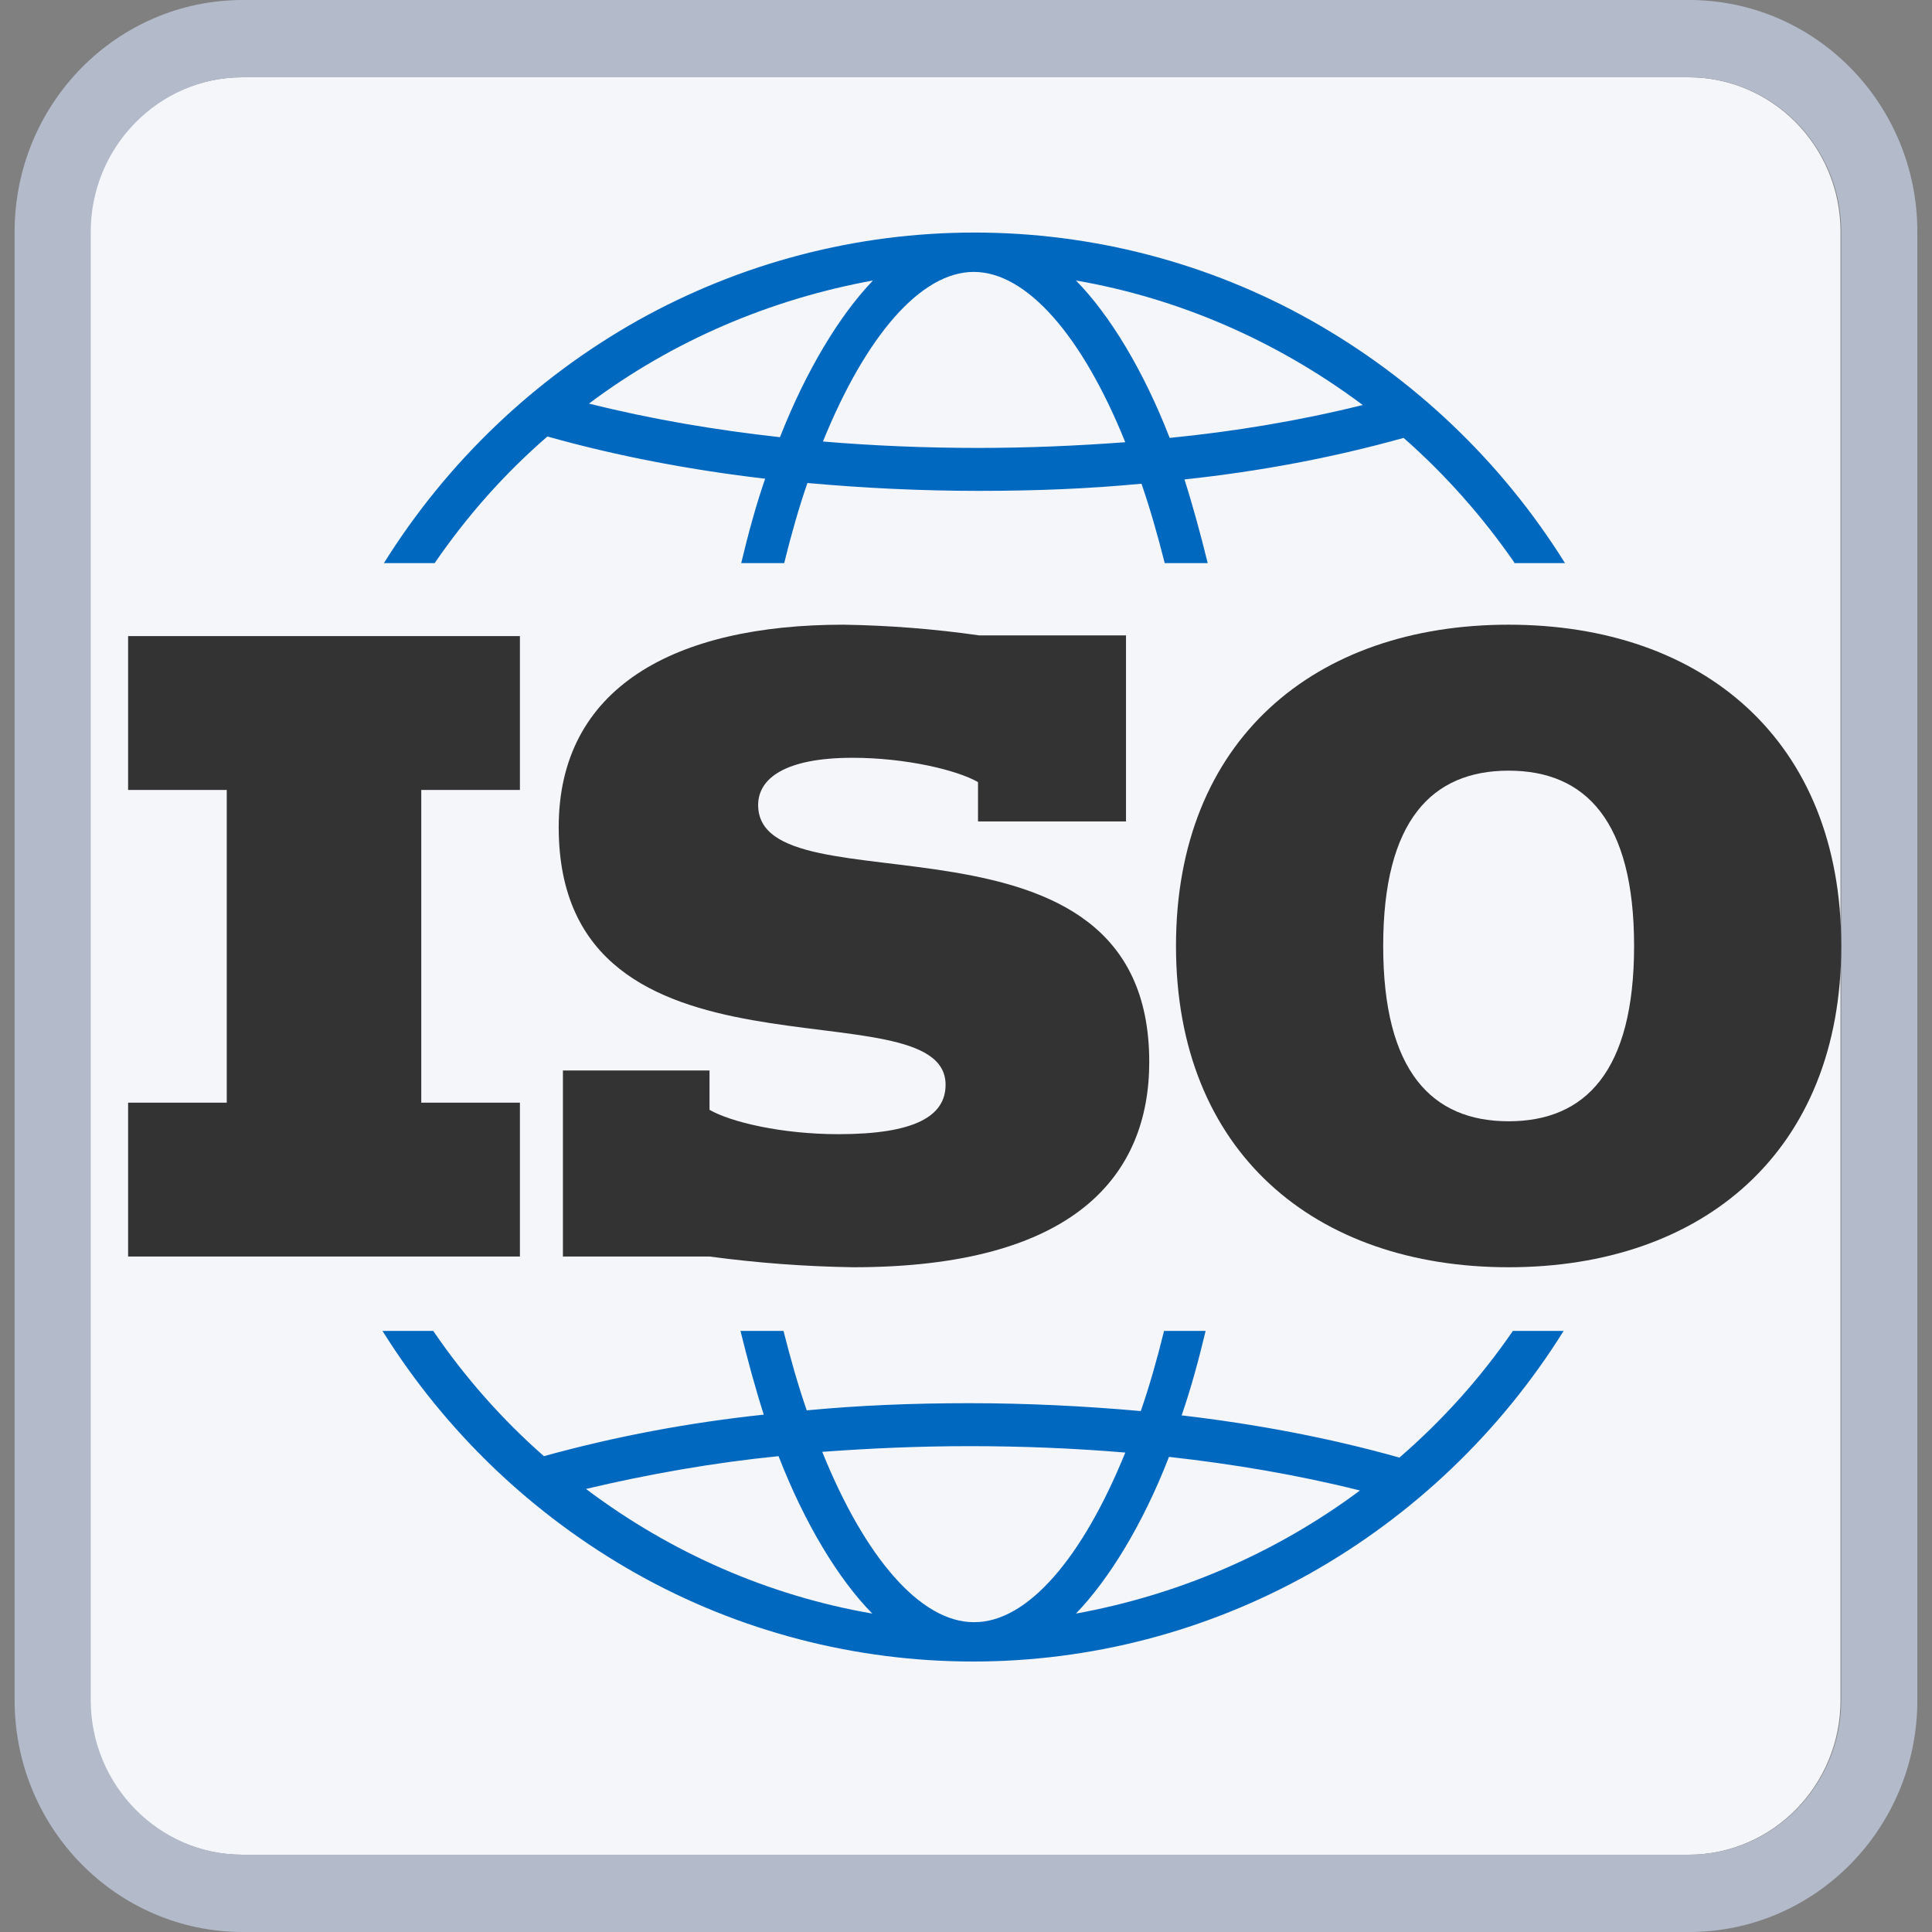
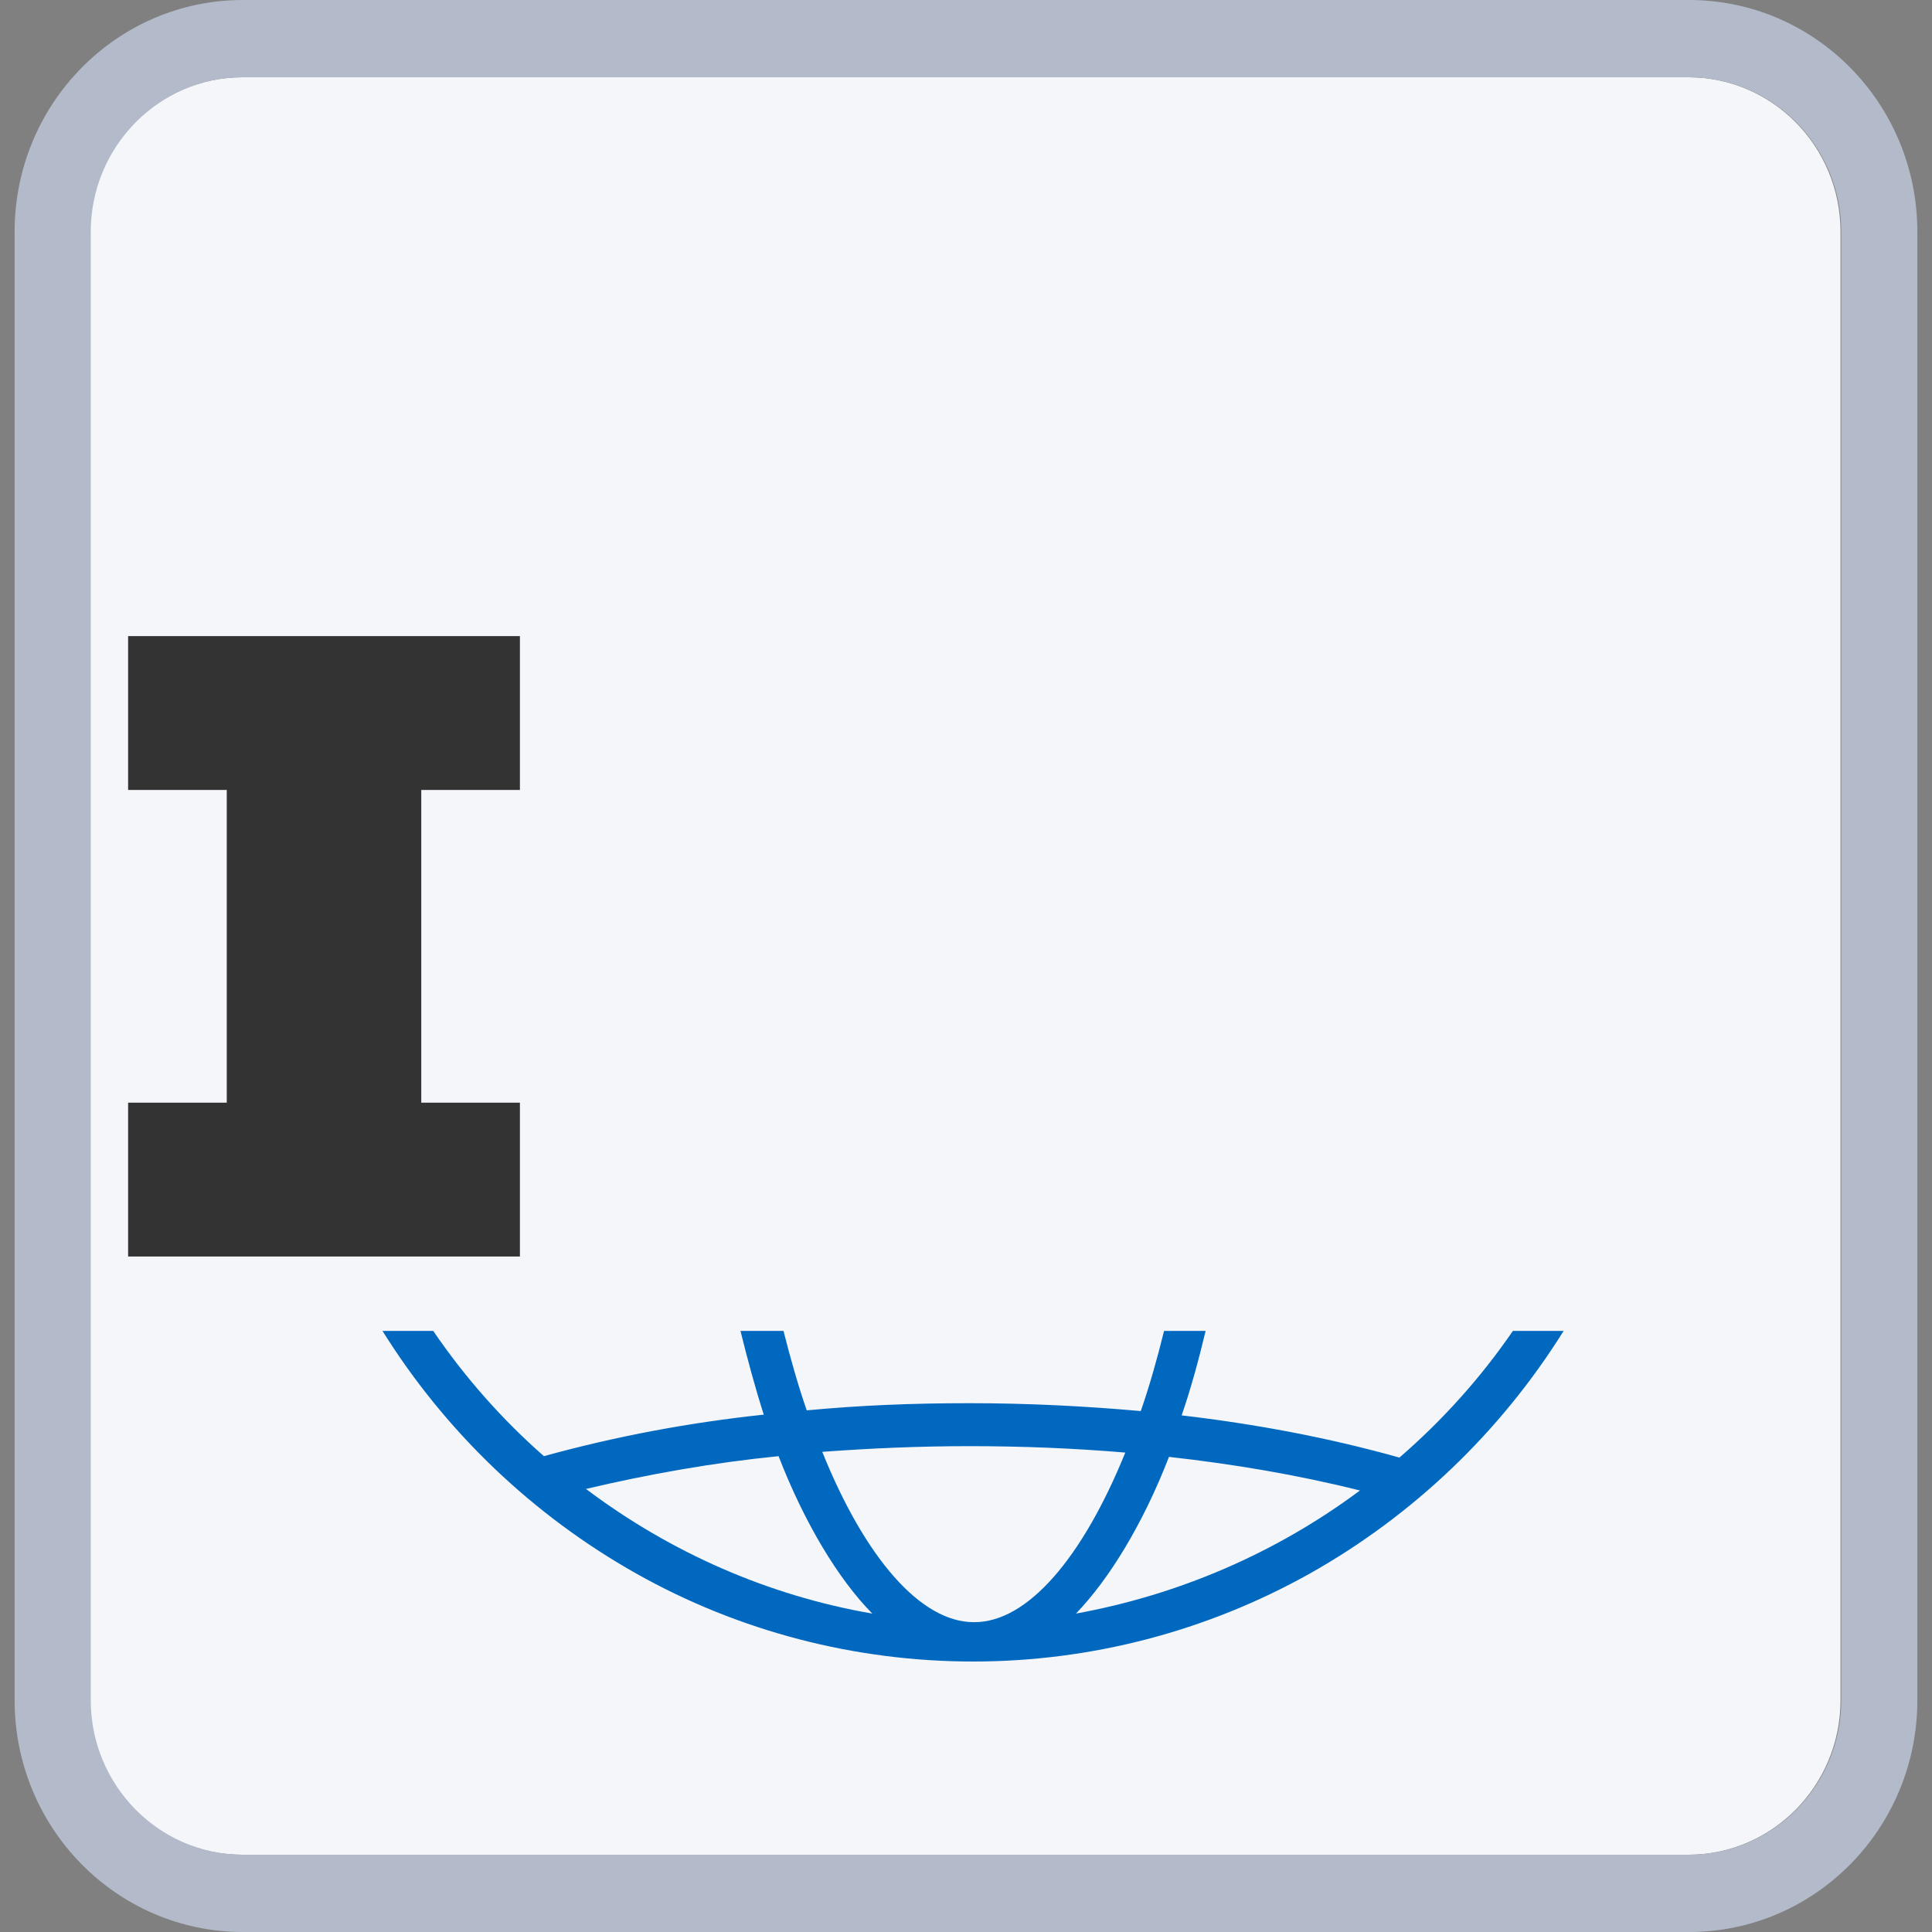
<svg xmlns="http://www.w3.org/2000/svg" width="65" height="65" viewBox="0 0 65 65" fill="none">
  <rect x="0" y="0" width="65" height="65" fill="#808080" stroke="none" />
  <g clip-path="url(#clip0_430_1240)">
    <path d="M56.801 2.6H8.149C5.321 2.6 3.028 4.928 3.028 7.8V57.2C3.028 60.072 5.321 62.4 8.149 62.4H56.801C59.629 62.4 61.922 60.072 61.922 57.2V7.8C61.922 4.928 59.629 2.6 56.801 2.6Z" fill="#F4F6FA" />
    <path d="M56.825 0H8.174C3.93 0 0.492 3.491 0.492 7.8V57.2C0.492 61.509 3.93 65 8.174 65H56.825C61.069 65 64.507 61.509 64.507 57.2V7.8C64.507 3.491 61.069 0 56.825 0ZM61.947 57.2C61.947 60.065 59.647 62.4 56.825 62.4H8.174C5.353 62.4 3.053 60.065 3.053 57.2V7.8C3.053 4.935 5.353 2.6 8.174 2.6H56.825C59.647 2.6 61.947 4.935 61.947 7.8V57.2Z" fill="#B3BBCB" />
    <path d="M39.163 44.778C38.926 45.741 38.665 46.656 38.38 47.474C36.507 47.306 34.563 47.209 32.619 47.209C30.675 47.209 28.92 47.282 27.142 47.45C26.858 46.632 26.597 45.717 26.36 44.778H24.913C25.151 45.741 25.411 46.704 25.696 47.594C23.206 47.859 20.741 48.317 18.299 48.991C16.9 47.763 15.643 46.343 14.576 44.778H12.869C15.003 48.196 17.943 50.989 21.404 52.939C24.866 54.889 28.778 55.9 32.738 55.9C36.697 55.9 40.585 54.889 44.071 52.939C47.532 50.989 50.472 48.196 52.606 44.778H50.899C49.808 46.367 48.528 47.787 47.082 49.039C44.687 48.365 42.221 47.907 39.755 47.619C40.064 46.728 40.325 45.765 40.562 44.778H39.139H39.163ZM19.697 50.098C21.831 49.593 24.012 49.208 26.194 48.991C27.071 51.254 28.209 53.132 29.347 54.287C25.862 53.685 22.566 52.241 19.721 50.098H19.697ZM32.761 54.576C30.983 54.576 29.11 52.433 27.664 48.846C29.276 48.726 30.936 48.654 32.619 48.654C34.397 48.654 36.152 48.726 37.859 48.87C36.413 52.433 34.563 54.576 32.785 54.576H32.761ZM45.754 50.146C42.909 52.265 39.637 53.661 36.199 54.287C37.313 53.132 38.452 51.278 39.329 49.015C41.486 49.256 43.644 49.617 45.754 50.146Z" fill="#0068BF" />
-     <path d="M37.883 27.637V21.378H32.951C31.434 21.161 29.917 21.041 28.375 21.017C22.685 21.017 18.797 23.135 18.797 27.83C18.797 37.05 31.813 33.03 31.813 36.496C31.813 37.556 30.77 38.158 28.209 38.158C26.289 38.158 24.582 37.748 23.871 37.339V36.015H18.939V42.274H23.871C25.483 42.491 27.095 42.611 28.707 42.635C36.176 42.635 38.665 39.53 38.665 35.726C38.665 26.554 25.507 30.767 25.507 27.084C25.507 26.193 26.408 25.495 28.684 25.495C30.462 25.495 32.193 25.904 32.904 26.313V27.637H37.836H37.883Z" fill="#333333" />
    <path d="M4.31 37.098V42.274H17.492V37.098H14.173V26.577H17.492V21.401H4.31V26.577H7.629V37.098H4.31Z" fill="#333333" />
-     <path d="M50.946 18.946H52.653C50.519 15.528 47.579 12.735 44.117 10.785C40.656 8.835 36.744 7.824 32.784 7.824C28.825 7.824 24.937 8.835 21.451 10.785C17.99 12.735 15.05 15.528 12.916 18.946H14.623C15.714 17.358 16.97 15.937 18.417 14.685C20.811 15.359 23.277 15.817 25.743 16.106C25.434 16.996 25.174 17.959 24.937 18.946H26.383C26.62 17.983 26.881 17.069 27.165 16.25C29.038 16.419 30.983 16.515 32.927 16.515C34.871 16.515 36.625 16.443 38.404 16.274C38.688 17.093 38.949 18.008 39.186 18.946H40.632C40.395 17.983 40.134 17.02 39.85 16.13C42.339 15.865 44.805 15.408 47.223 14.733C48.622 15.961 49.879 17.382 50.946 18.922V18.946ZM26.241 14.709C24.083 14.469 21.926 14.108 19.816 13.578C22.637 11.459 25.933 10.063 29.37 9.437C28.256 10.593 27.118 12.47 26.241 14.709ZM32.927 15.07C31.148 15.07 29.394 14.998 27.687 14.854C29.133 11.291 30.983 9.148 32.761 9.148C34.539 9.148 36.412 11.291 37.858 14.878C36.246 14.998 34.586 15.07 32.903 15.07H32.927ZM39.352 14.733C38.475 12.47 37.337 10.593 36.199 9.437C39.684 10.039 42.98 11.483 45.848 13.626C43.715 14.156 41.533 14.517 39.352 14.733Z" fill="#0068BF" />
-     <path d="M50.756 21.017C44.236 21.017 39.565 24.893 39.565 31.826C39.565 38.759 44.236 42.635 50.756 42.635C57.276 42.635 61.947 38.759 61.947 31.826C61.947 24.893 57.276 21.017 50.756 21.017ZM50.756 37.724C48.172 37.724 46.536 36.039 46.536 31.826C46.536 27.613 48.172 25.928 50.756 25.928C53.341 25.928 54.977 27.613 54.977 31.826C54.977 36.039 53.341 37.724 50.756 37.724Z" fill="#333333" />
  </g>
  <defs>
    <clipPath id="clip0_430_1240">
      <rect width="65" height="65" fill="white" />
    </clipPath>
  </defs>
</svg>